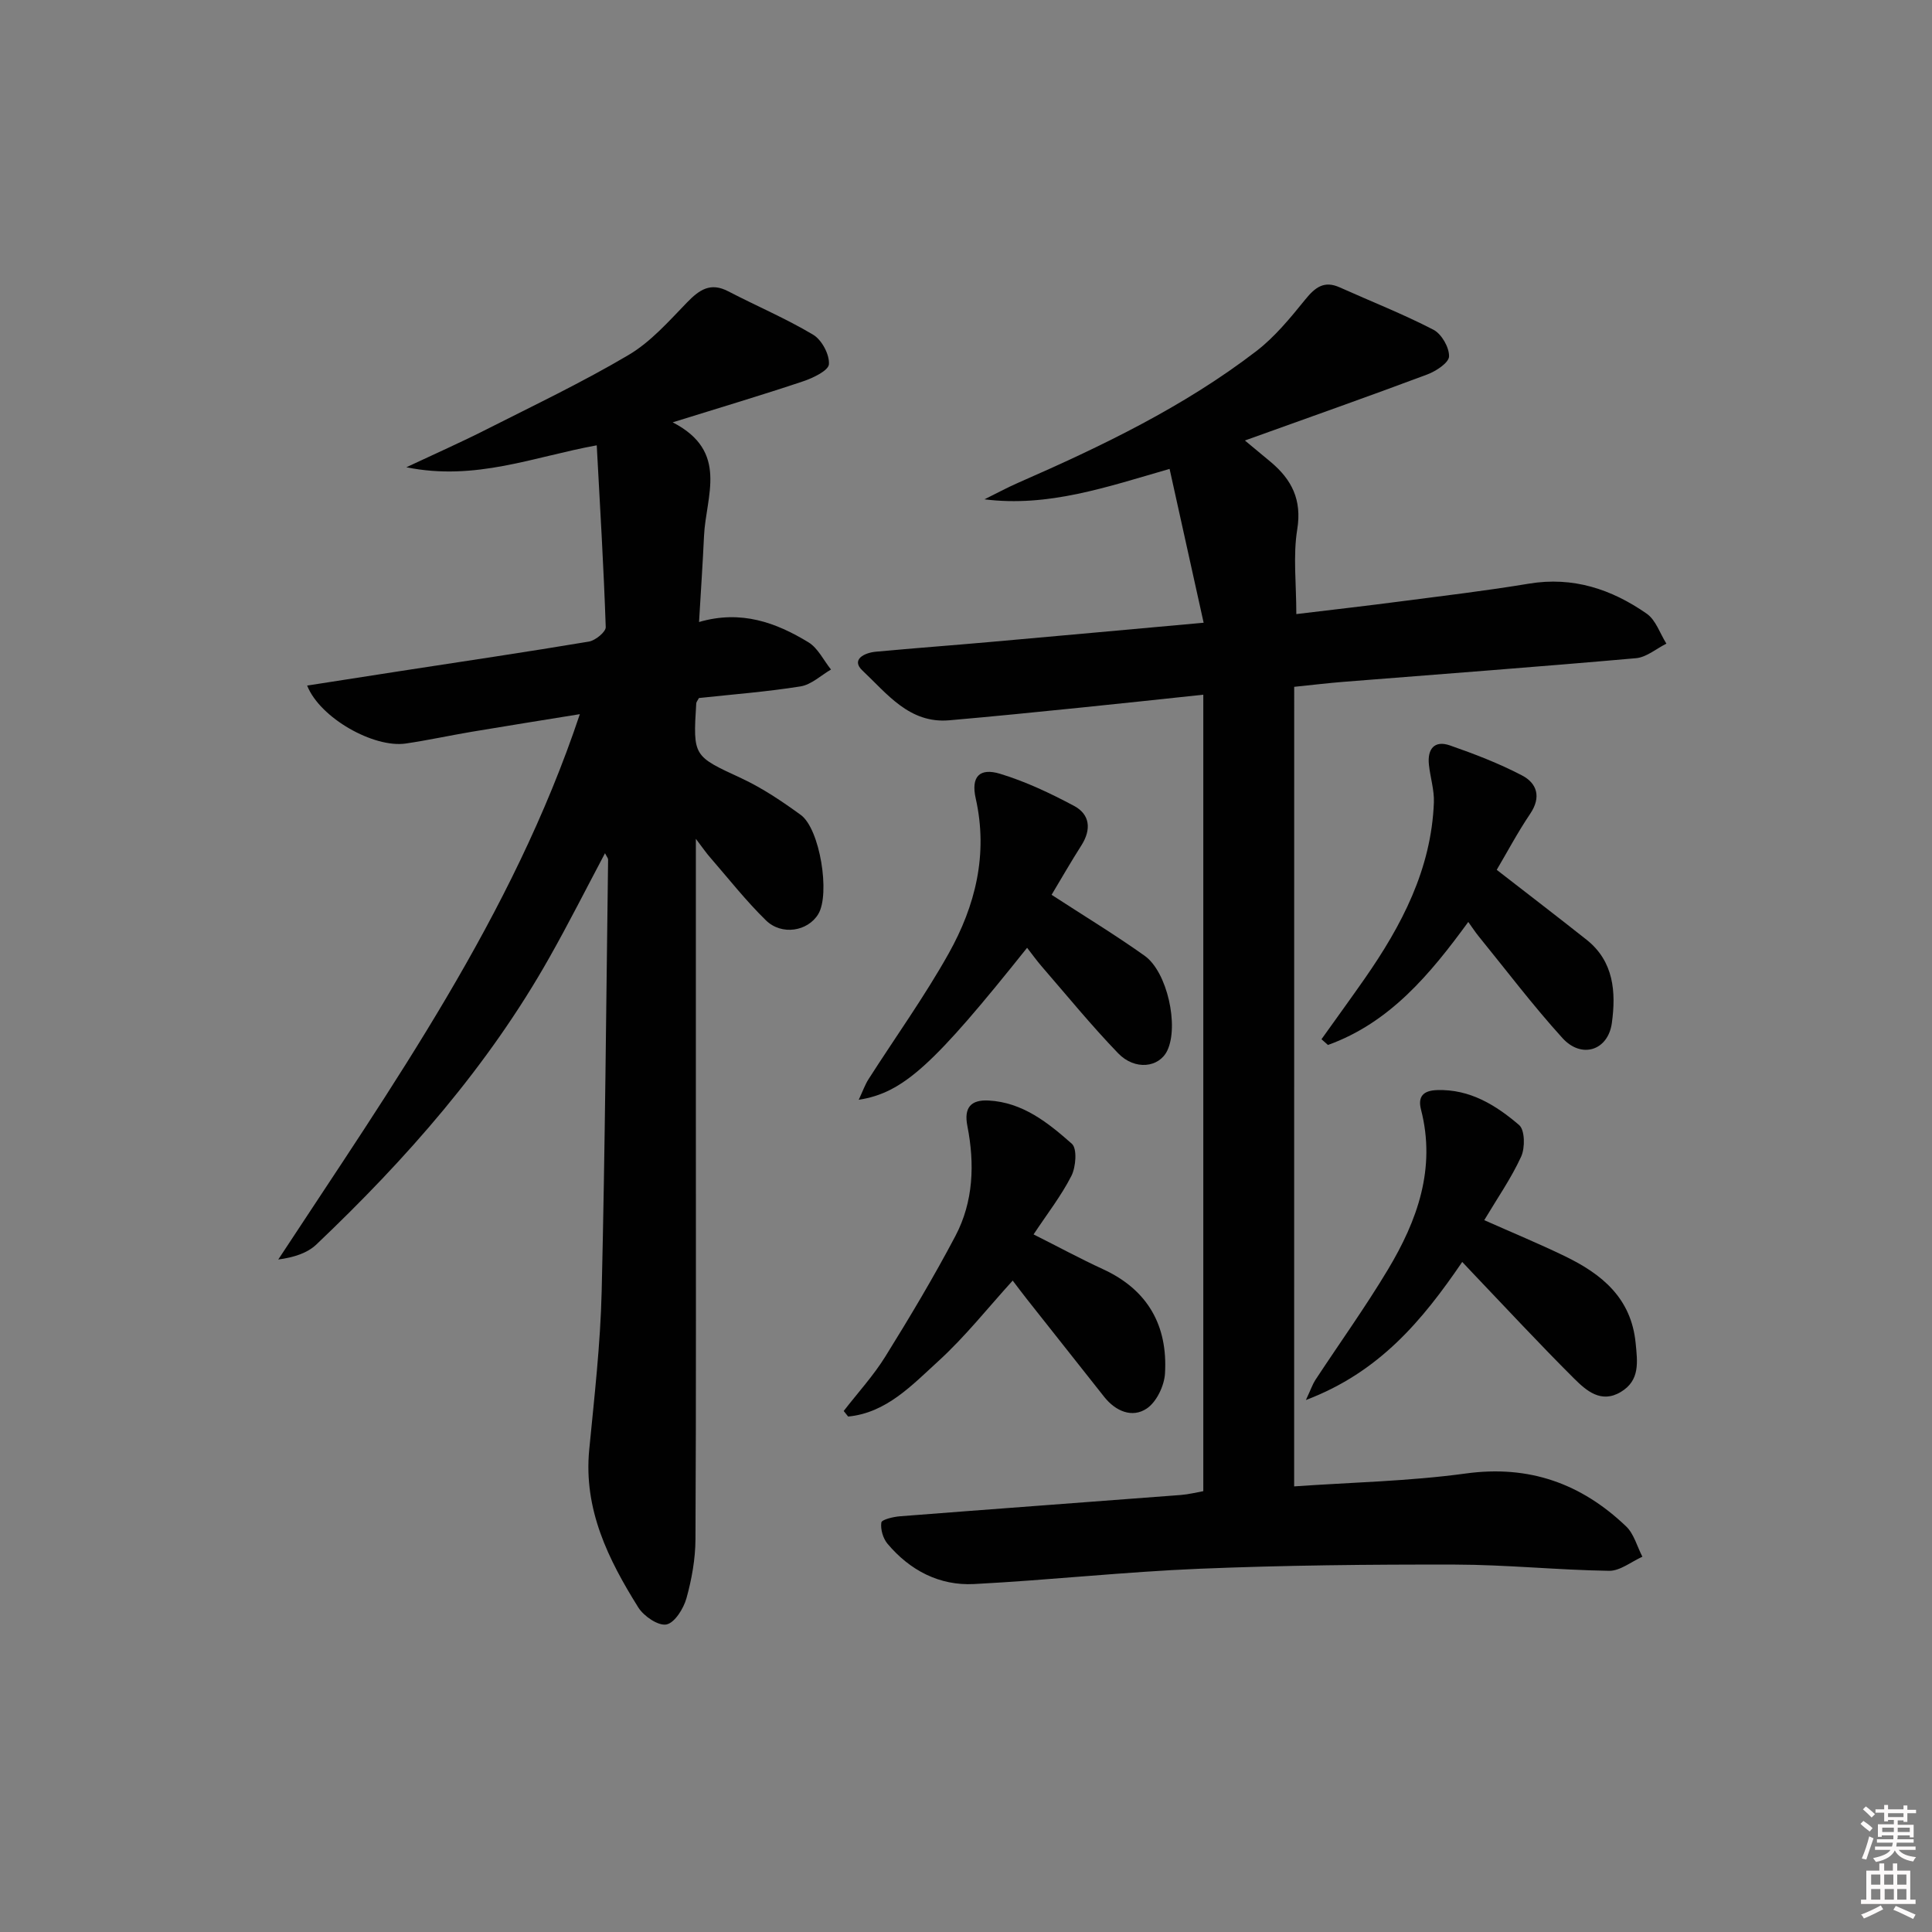
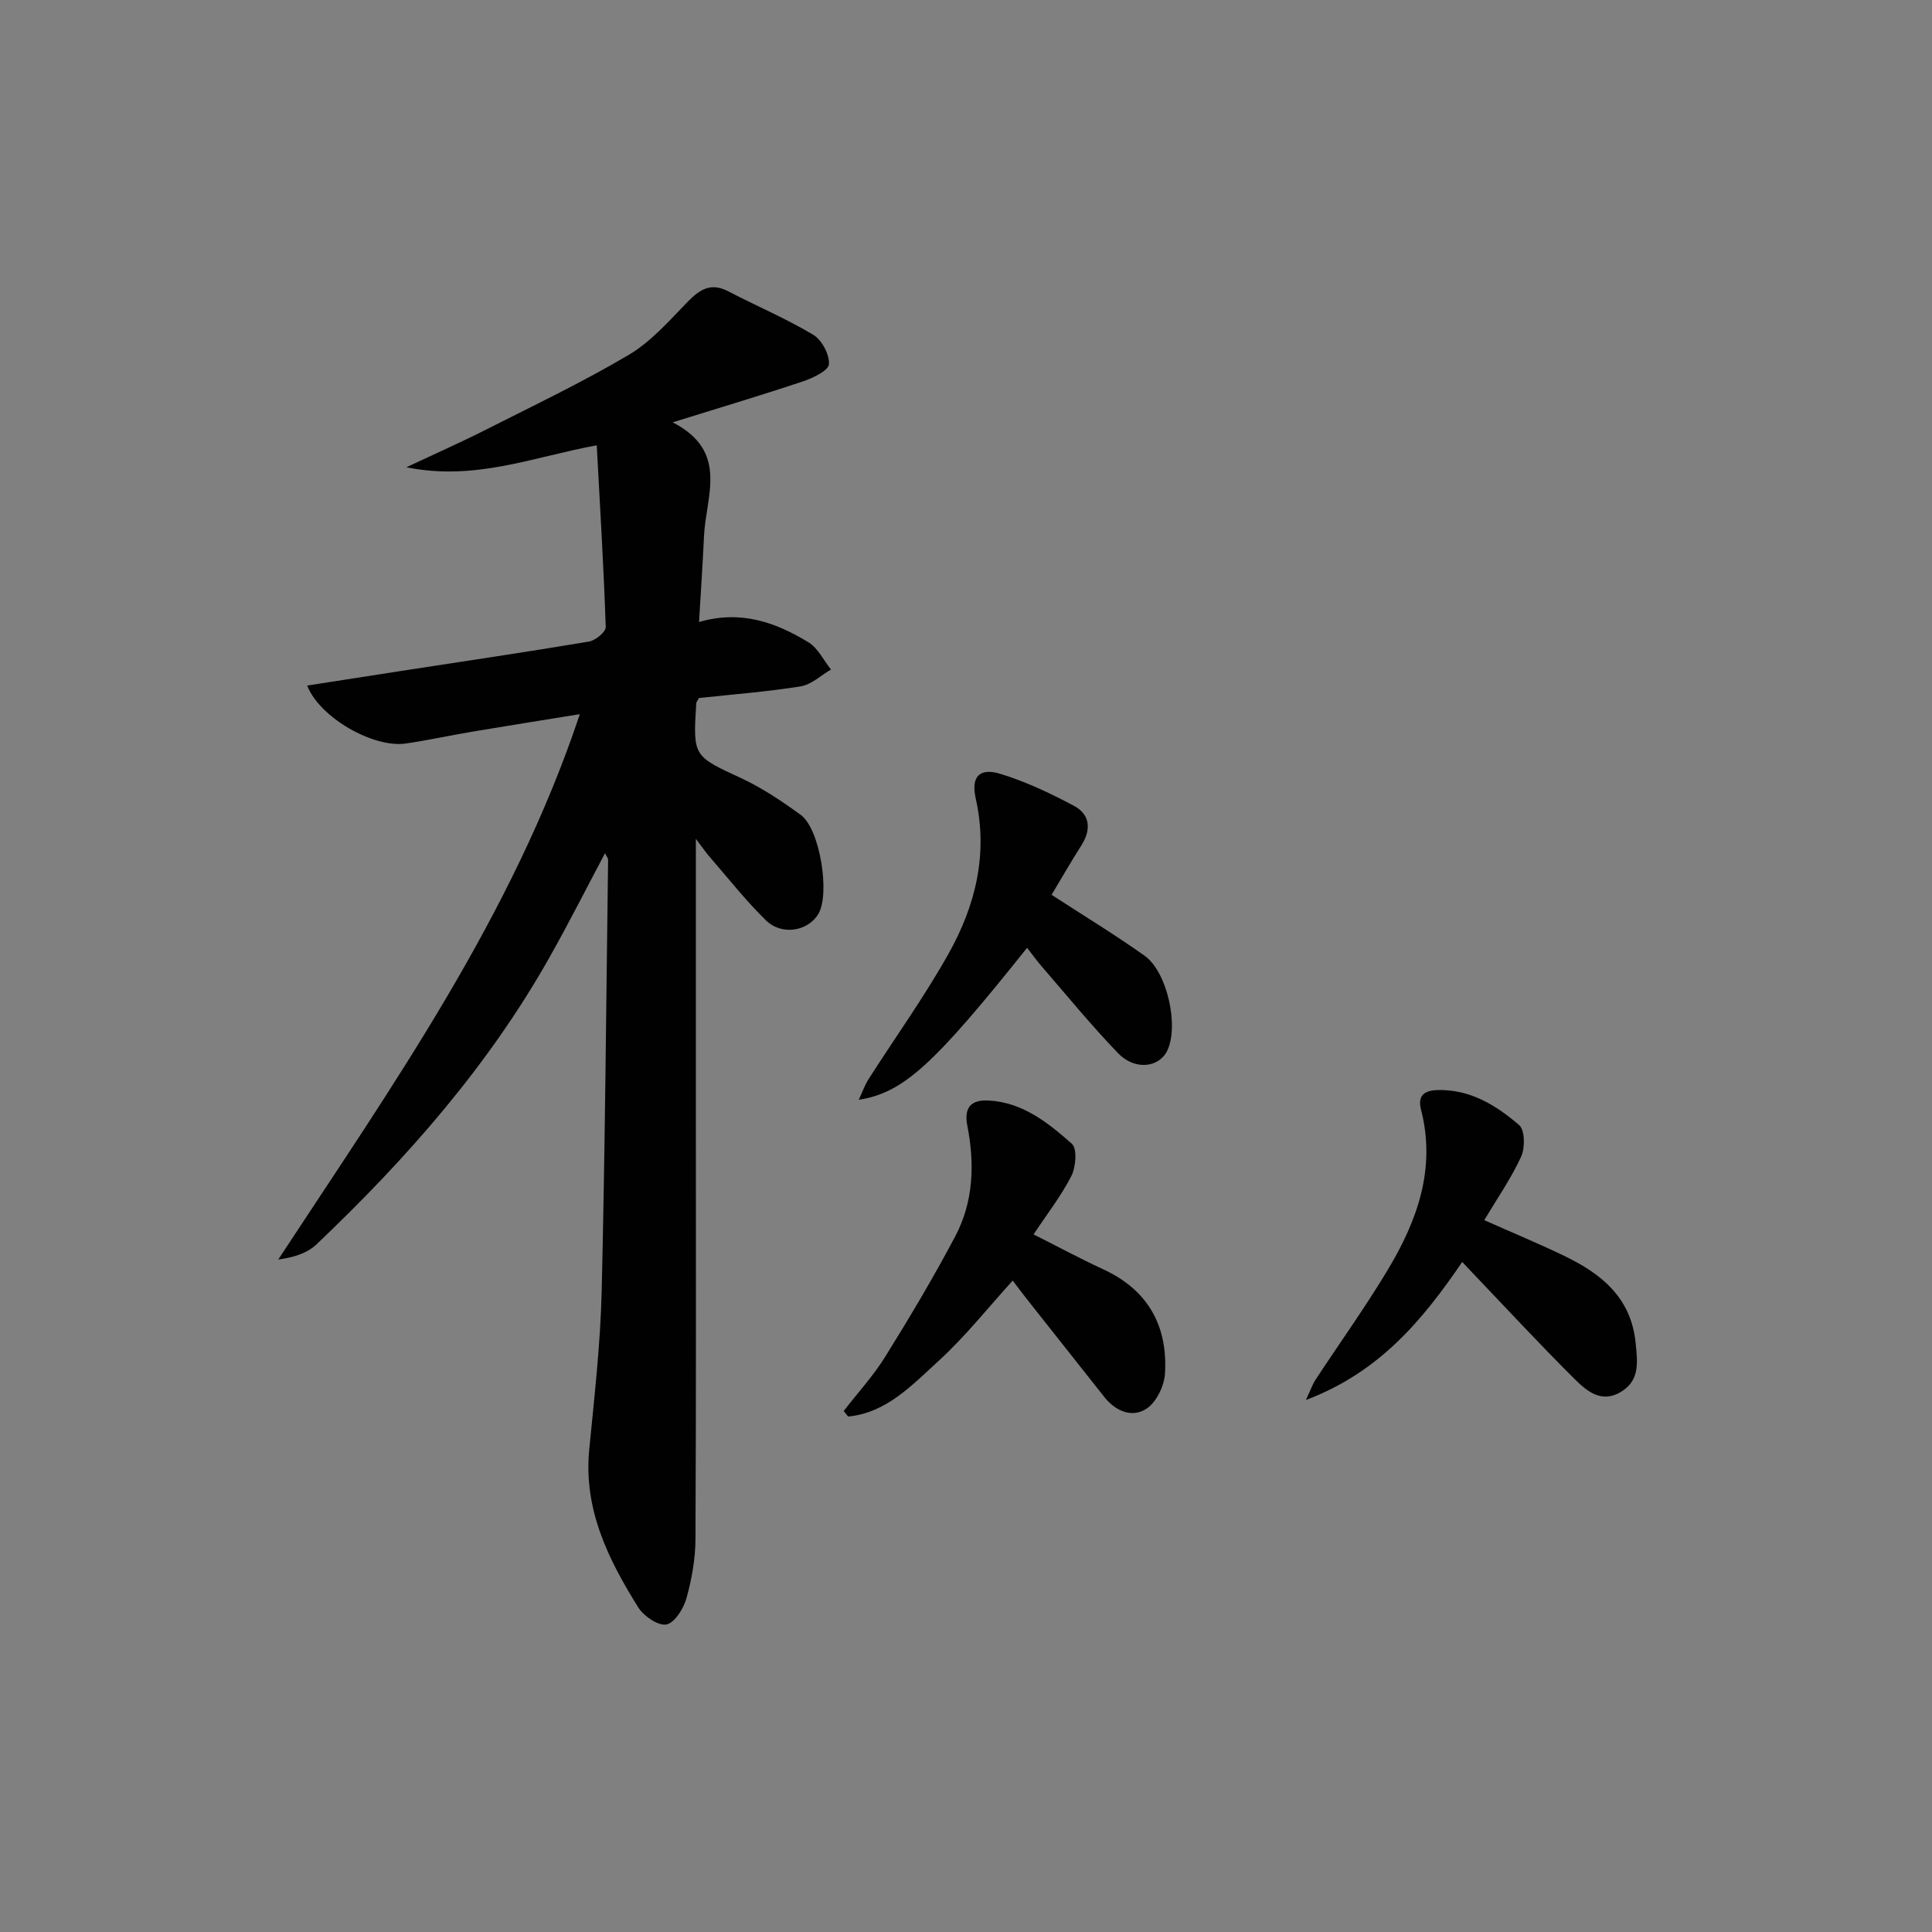
<svg xmlns="http://www.w3.org/2000/svg" enable-background="new 0 0 400 400" viewBox="0 0 400 400">
  <rect x="0" y="0" width="400" height="400" fill="#808080" stroke="none" />
-   <path d="m385.2 377.6.6-.6c.6.4 1.3.9 1.9 1.5l-.6.7c-.8-.6-1.4-1.1-1.9-1.6zm.3 7.1c.6-1.4 1.1-2.9 1.5-4.5.3.1.6.3.9.4-.5 1.4-1 2.9-1.5 4.4l-.9-.2zm.2-10.1.6-.6c.7.5 1.3 1.1 1.9 1.6l-.7.7c-.6-.6-1.2-1.2-1.8-1.7zm8.4-.8h.8v.9h1.8v.7h-1.8v1.8h-.8v-.3h-1.2v.9h3.3v2.6h-.8v-.4h-2.5c0 .3 0 .6-.1.8h3.4v.7h-3.5c0 .3-.1.6-.1.8h4v.7h-3.5c.7.9 1.9 1.3 3.6 1.5-.2.2-.4.5-.6.9-1.9-.3-3.2-1.1-3.8-2.3-.5 1.1-1.8 2-3.9 2.4-.2-.3-.4-.5-.6-.8 1.9-.4 3.1-.9 3.6-1.7h-3.2v-.7h3.5c.1-.2.1-.5.2-.8h-3.3v-.7h3.4c0-.2 0-.5 0-.8h-2.4v.3h-.8v-2.6h3.3v-.9h-1.2v.3h-.8v-1.8h-1.8v-.7h1.8v-.9h.8v.9h3.2zm-4.4 5.5h2.4c0-.3 0-.6 0-.9h-2.4zm1.2-3.1h3.2v-.8h-3.2zm4.4 2.2h-2.4v.9h2.5v-.9z" fill="#fcfafa" />
-   <path d="m389.2 385.8h.9v1.5h1.8v-1.5h.9v1.5h2.7v6h1.1v.9h-11.3v-.9h1.1v-6h2.7v-1.5zm.2 8.7.5.8c-1.2.6-2.5 1.3-4 1.9-.2-.3-.3-.6-.6-.8 1.6-.6 3-1.3 4.1-1.9zm-2-4.3h1.9v-2.1h-1.9zm0 3.1h1.9v-2.2h-1.9zm2.7-3.1h1.9v-2.1h-1.9zm.1 3.1h1.9v-2.2h-1.9zm2.3 1.3c1.4.6 2.7 1.2 4.1 1.8l-.5.9c-1.5-.7-2.8-1.4-4.1-1.9zm2.2-6.5h-1.9v2.1h1.9zm-1.9 5.2h1.9v-2.2h-1.9z" fill="#fcfafa" />
  <g fill="#010101">
-     <path d="m267.94 307.74c11.77-.83 23.75-1.06 35.54-2.67 13.13-1.8 23.91 2.09 33.18 10.94 1.64 1.56 2.28 4.17 3.38 6.29-2.3 1.03-4.62 2.96-6.91 2.92-10.63-.16-21.26-1.27-31.89-1.29-17.61-.04-35.24.14-52.84.86-15.6.64-31.15 2.36-46.74 3.17-7.17.37-13.27-2.83-17.91-8.34-.93-1.11-1.48-3-1.28-4.4.09-.61 2.47-1.18 3.85-1.29 19.38-1.51 38.78-2.93 58.16-4.41 1.64-.13 3.25-.54 4.65-.79 0-54.87 0-109.58 0-164.9-8.96.95-17.16 1.84-25.36 2.67-9.08.92-18.16 1.84-27.25 2.63-8.27.71-12.88-5.54-17.95-10.29-2.45-2.29.4-3.69 2.75-3.91 7.94-.74 15.89-1.32 23.84-2.03 14.18-1.26 28.36-2.55 44.04-3.97-2.45-11.08-4.72-21.3-7.05-31.85-13.19 3.81-25.14 7.95-38.33 6.3 2.36-1.16 4.67-2.42 7.08-3.47 17.24-7.55 34.18-15.68 49.19-27.2 3.86-2.96 7.06-6.89 10.16-10.71 2.04-2.51 3.89-3.96 7.13-2.5 6.48 2.91 13.11 5.51 19.4 8.77 1.68.87 3.28 3.65 3.23 5.52-.03 1.31-2.71 3.07-4.54 3.75-12.23 4.58-24.55 8.92-37.73 13.66 2.35 1.96 3.87 3.2 5.37 4.46 4.34 3.65 6.46 7.82 5.47 13.94-.89 5.47-.19 11.2-.19 17.54 7.46-.9 14.5-1.7 21.52-2.62 8.89-1.16 17.8-2.21 26.63-3.68 9.14-1.52 17.13 1.15 24.4 6.22 1.88 1.31 2.74 4.09 4.07 6.2-2.09 1.04-4.11 2.81-6.27 3.01-20.19 1.79-40.41 3.29-60.62 4.9-3.14.25-6.28.63-10.17 1.03-.01 55.09-.01 110.11-.01 165.54z" />
    <path d="m144.07 173.67v54.52c0 30.16.07 60.32-.08 90.48-.02 4.1-.77 8.29-1.87 12.24-.6 2.14-2.44 5.09-4.15 5.42-1.7.32-4.69-1.72-5.82-3.53-6.22-9.94-11.35-20.29-10.16-32.64 1.06-10.92 2.32-21.85 2.58-32.8.71-29.8.93-59.6 1.33-89.41 0-.26-.25-.53-.64-1.3-3.92 7.39-7.54 14.56-11.48 21.54-12.7 22.55-29.62 41.73-48.27 59.46-1.91 1.82-4.73 2.69-7.9 3.12 23.65-36.05 48.45-71.02 62.44-112.91-7.78 1.26-15.07 2.42-22.35 3.64-4.58.77-9.12 1.77-13.71 2.44-6.57.96-17.73-5.25-20.4-12 6.63-1.03 13.05-2.04 19.48-3.03 12.96-2 25.94-3.91 38.87-6.08 1.34-.23 3.51-2.01 3.47-3-.42-12.42-1.17-24.82-1.86-37.63-13 2.35-25.09 7.45-39.42 4.54 6.22-2.92 11.43-5.22 16.51-7.8 9.91-5.02 19.97-9.81 29.52-15.46 4.58-2.71 8.31-6.97 12.08-10.86 2.56-2.64 4.86-4.23 8.55-2.3 5.84 3.04 11.94 5.62 17.58 8.99 1.78 1.07 3.39 4.09 3.25 6.1-.09 1.32-3.29 2.85-5.35 3.54-8.47 2.84-17.04 5.39-27 8.49 11.72 6.03 6.87 15.25 6.49 23.51-.26 5.62-.64 11.23-1.03 17.83 8.71-2.54 15.93.11 22.65 4.2 1.97 1.2 3.13 3.72 4.67 5.64-2.09 1.21-4.07 3.13-6.3 3.49-7.01 1.12-14.12 1.66-21.04 2.41-.28.53-.54.81-.56 1.1-.69 11.07-.6 10.89 9.38 15.53 4.33 2.02 8.38 4.75 12.26 7.57 3.98 2.89 6.13 16.39 3.62 20.54-2.16 3.56-7.56 4.49-10.84 1.28-4.15-4.06-7.76-8.66-11.57-13.05-.73-.82-1.35-1.74-2.93-3.82z" />
    <path d="m213.99 255.57c5.19 2.61 9.72 5.06 14.39 7.21 9.28 4.27 13.41 11.7 12.82 21.58-.15 2.56-1.76 5.92-3.79 7.27-3 2-6.42.56-8.77-2.39-5.37-6.77-10.73-13.55-16.08-20.33-1.03-1.3-2.02-2.64-2.89-3.78-5.15 5.66-9.88 11.66-15.45 16.73-5.41 4.93-10.73 10.67-18.62 11.42-.31-.38-.61-.77-.92-1.15 2.9-3.75 6.14-7.28 8.63-11.29 5.07-8.16 10-16.42 14.48-24.91 3.77-7.14 4.03-14.99 2.49-22.83-.74-3.78.73-5.44 4.39-5.25 7.07.37 12.33 4.61 17.25 8.96 1.12.99.84 4.78-.09 6.63-2.1 4.13-4.99 7.83-7.84 12.13z" />
    <path d="m302.74 261.27c-8.27 12.12-17.14 22.82-32.37 28.59 1.07-2.28 1.39-3.27 1.94-4.12 5.01-7.63 10.35-15.06 15.04-22.88 6.09-10.15 9.99-20.94 6.86-33.11-.71-2.75.47-3.97 3.34-4.06 6.8-.22 12.18 3.14 16.97 7.24 1.2 1.03 1.25 4.71.42 6.53-2.05 4.48-4.91 8.58-7.64 13.16 5.82 2.59 11.32 4.86 16.67 7.45 7.63 3.69 13.75 8.63 14.67 17.98.39 3.96.93 7.75-3.07 10.14-4.1 2.46-7.17-.3-9.69-2.8-7.18-7.15-14.07-14.59-21.07-21.92-.56-.6-1.12-1.19-2.07-2.2z" />
    <path d="m217.72 185.26c6.61 4.3 13.09 8.23 19.25 12.61 4.72 3.35 7.14 14.57 4.7 19.65-1.7 3.53-6.7 4.14-10.16.56-5.53-5.73-10.57-11.92-15.79-17.94-1.07-1.23-2.02-2.57-3.07-3.91-19.34 24.23-25.59 30.01-34.86 31.47.83-1.77 1.29-3.1 2.02-4.25 5.54-8.67 11.57-17.06 16.59-26.02 5.55-9.9 8.21-20.58 5.61-32.13-1.01-4.49.78-6.4 5.07-5.09 5.29 1.61 10.4 4.03 15.29 6.64 3.3 1.76 3.61 4.86 1.55 8.13-2.2 3.45-4.25 7.02-6.2 10.28z" />
-     <path d="m309.88 180.09c6.4 4.97 12.54 9.67 18.6 14.47 5.67 4.5 6.11 10.86 5.24 17.23-.78 5.72-6.28 7.48-10.22 3.14-6.13-6.75-11.64-14.05-17.4-21.13-.62-.76-1.16-1.6-2.11-2.92-7.92 10.86-16.28 20.88-29.05 25.47-.45-.4-.9-.79-1.34-1.19 2.98-4.18 6-8.33 8.94-12.54 7.68-11.02 13.8-22.68 14.33-36.47.1-2.6-.76-5.22-1.03-7.85-.34-3.21 1.13-5.09 4.35-3.97 5.08 1.77 10.16 3.72 14.92 6.21 3.12 1.63 4.04 4.49 1.69 7.96-2.59 3.84-4.76 7.94-6.92 11.59z" />
  </g>
</svg>